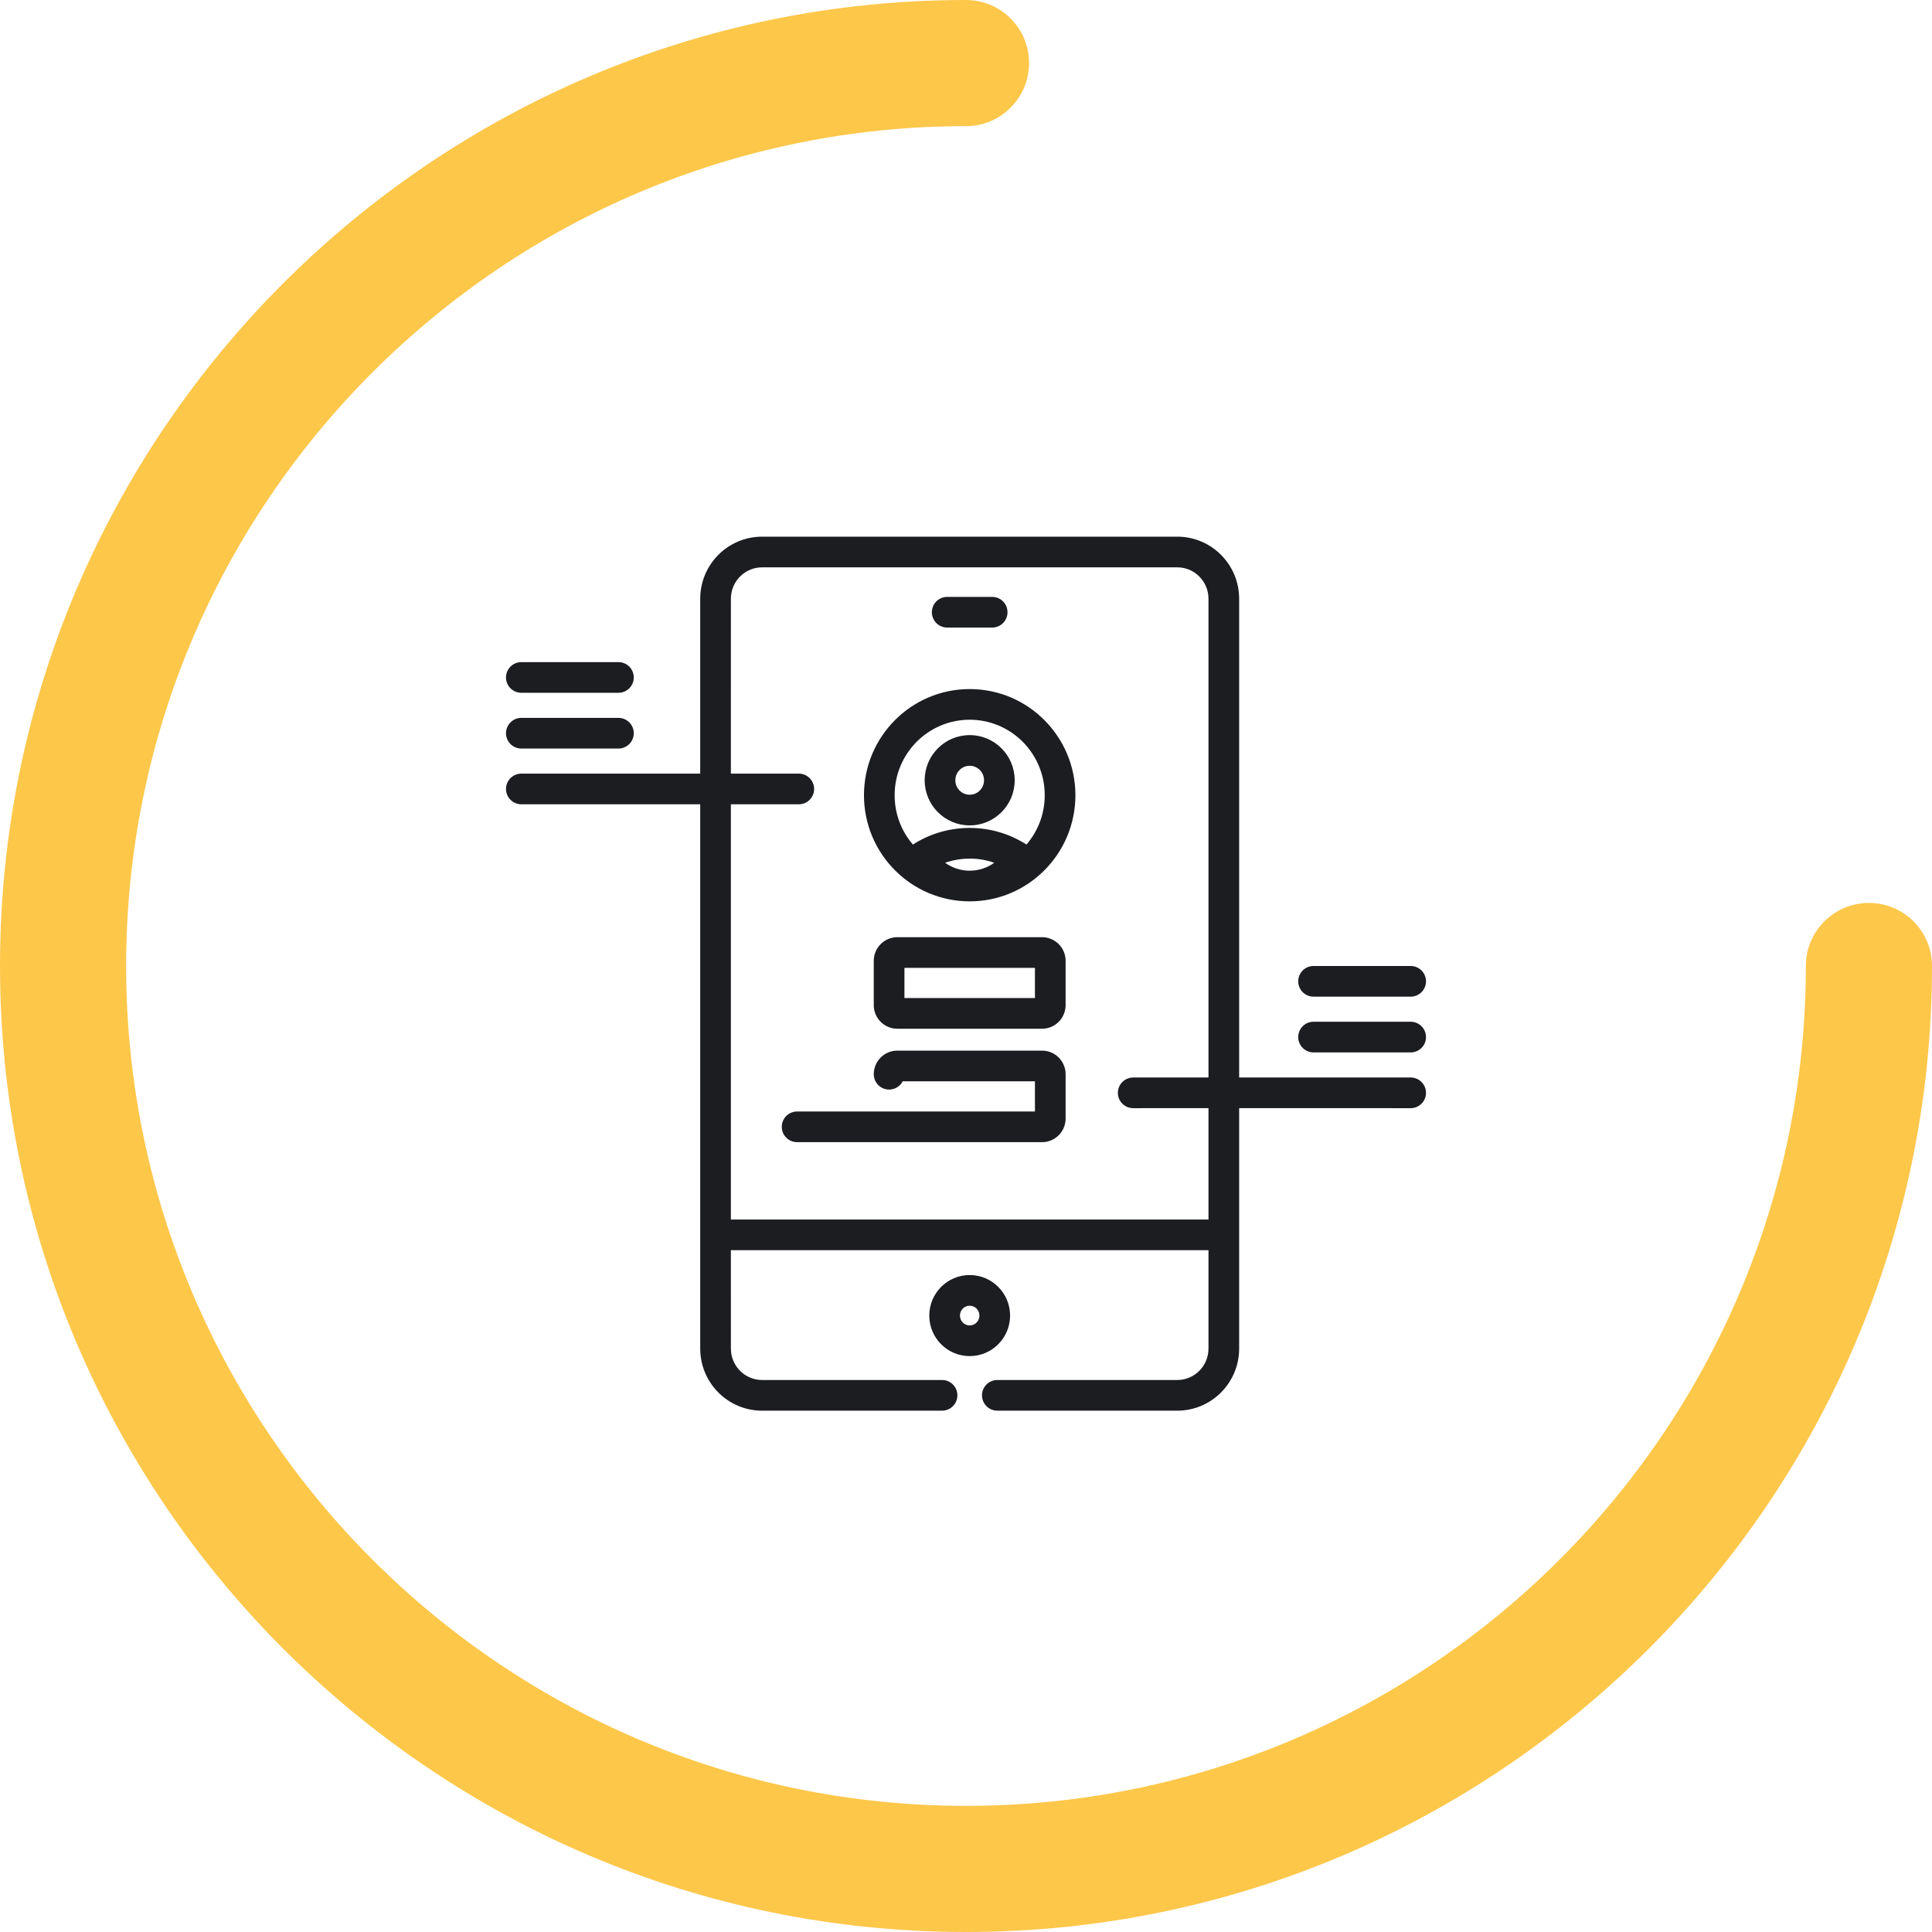
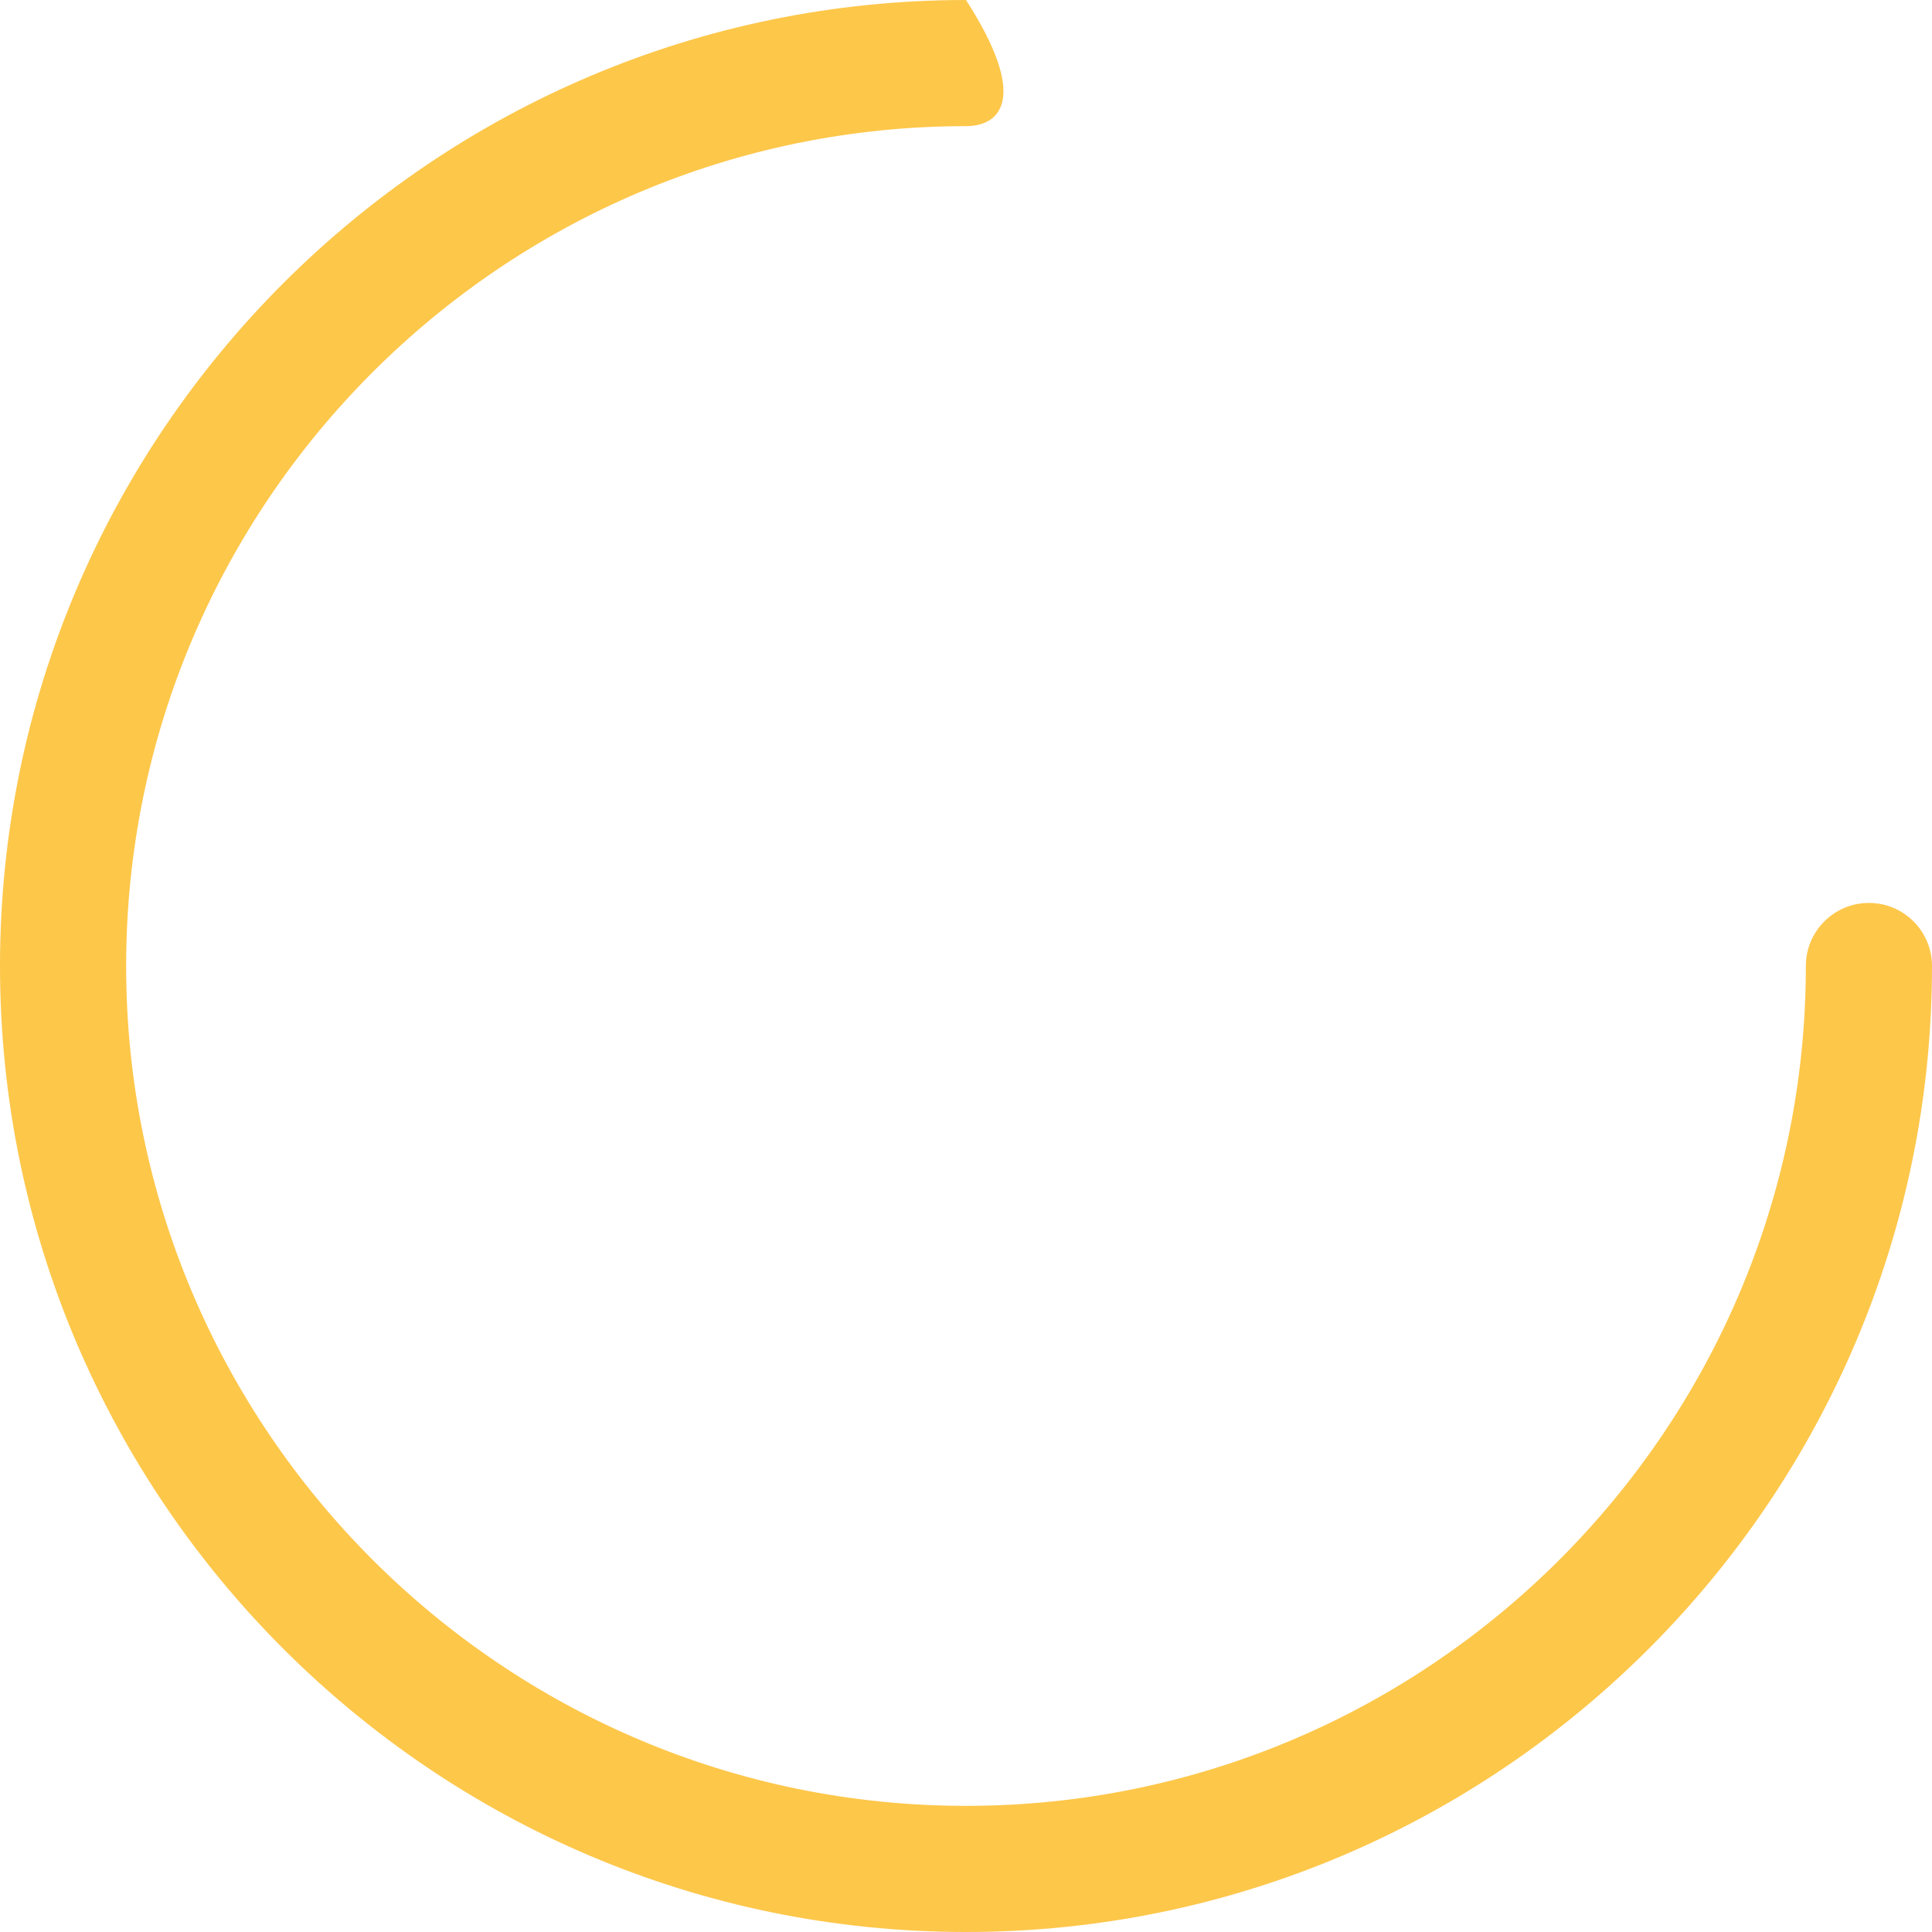
<svg xmlns="http://www.w3.org/2000/svg" width="126px" height="126px" viewBox="0 0 126 126" version="1.1">
  <title>Icons/Included/App</title>
  <g id="Icons/Included/App" stroke="none" stroke-width="1" fill="none" fill-rule="evenodd">
    <g id="Group-4" fill="#FDC74A" fill-rule="nonzero">
-       <path d="M63,126 C28.262,126 0,97.738 0,63 C0,28.262 28.262,0 63,0 C65.272,0 67.113,1.842 67.113,4.113 C67.113,6.385 65.272,8.227 63,8.227 C32.798,8.227 8.227,32.798 8.227,63 C8.227,93.202 32.798,117.773 63,117.773 C93.202,117.773 117.773,93.202 117.773,63 C117.773,60.728 119.615,58.887 121.887,58.887 C124.158,58.887 126,60.728 126,63 C126,97.738 97.738,126 63,126 Z" id="Path" />
+       <path d="M63,126 C28.262,126 0,97.738 0,63 C0,28.262 28.262,0 63,0 C67.113,6.385 65.272,8.227 63,8.227 C32.798,8.227 8.227,32.798 8.227,63 C8.227,93.202 32.798,117.773 63,117.773 C93.202,117.773 117.773,93.202 117.773,63 C117.773,60.728 119.615,58.887 121.887,58.887 C124.158,58.887 126,60.728 126,63 C126,97.738 97.738,126 63,126 Z" id="Path" />
    </g>
    <g id="Group-15" transform="translate(33, 35)" fill="#1B1D21" fill-rule="nonzero">
-       <path d="M43.779,0 C46.008,0 47.814,1.814 47.814,4.05 L47.814,35.271 L59,35.272 C59.513,35.272 59.936,35.658 59.993,36.155 L60,36.272 C60,36.824 59.552,37.272 59,37.272 L47.814,37.271 L47.814,52.95 C47.814,55.186 46.008,57 43.779,57 L32.043,57 C31.491,57 31.043,56.552 31.043,56 C31.043,55.448 31.491,55 32.043,55 L43.779,55 C44.902,55 45.814,54.083 45.814,52.95 L45.814,46.535 L14.666,46.535 L14.667,52.95 C14.667,54.032 15.498,54.916 16.55,54.994 L16.702,55 L28.439,55 C28.991,55 29.439,55.448 29.439,56 C29.439,56.552 28.991,57 28.439,57 L16.702,57 C14.473,57 12.667,55.186 12.667,52.95 L12.666,17.454 L1,17.454 C0.448,17.454 0,17.006 0,16.454 C0,15.902 0.448,15.454 1,15.454 L12.666,15.454 L12.667,4.05 C12.667,1.814 14.473,7.10542736e-15 16.702,7.10542736e-15 L43.779,0 Z M30.241,48.155 C31.697,48.155 32.876,49.339 32.876,50.798 C32.876,52.257 31.697,53.442 30.241,53.442 C28.784,53.442 27.605,52.257 27.605,50.798 C27.605,49.339 28.784,48.155 30.241,48.155 Z M30.241,50.155 C29.89,50.155 29.605,50.442 29.605,50.798 C29.605,51.155 29.89,51.442 30.241,51.442 C30.591,51.442 30.876,51.155 30.876,50.798 C30.876,50.442 30.591,50.155 30.241,50.155 Z M43.779,2 L16.702,2 C15.579,2 14.667,2.917 14.667,4.05 L14.666,15.454 L19.095,15.454 C19.648,15.454 20.095,15.902 20.095,16.454 C20.095,17.006 19.648,17.454 19.095,17.454 L14.666,17.454 L14.666,44.535 L45.814,44.535 L45.814,37.271 L40.905,37.272 C40.392,37.272 39.969,36.886 39.911,36.389 L39.905,36.272 C39.905,35.72 40.352,35.272 40.905,35.272 L45.814,35.271 L45.814,4.05 C45.814,2.917 44.902,2 43.779,2 Z M34.96,33.519 C35.809,33.519 36.496,34.209 36.496,35.058 L36.496,37.95 C36.496,38.799 35.809,39.489 34.96,39.489 L18.986,39.489 C18.434,39.489 17.986,39.041 17.986,38.489 L17.993,38.372 C18.051,37.875 18.473,37.489 18.986,37.489 L34.496,37.489 L34.496,35.519 L25.871,35.519 L25.829,35.594 C25.652,35.873 25.34,36.058 24.985,36.058 C24.433,36.058 23.985,35.61 23.985,35.058 C23.985,34.209 24.672,33.519 25.521,33.519 L34.96,33.519 Z M59,31.636 C59.552,31.636 60,32.083 60,32.636 C60,33.188 59.552,33.636 59,33.636 L52.667,33.636 C52.114,33.636 51.667,33.188 51.667,32.636 C51.667,32.083 52.114,31.636 52.667,31.636 Z M34.96,26.121 C35.809,26.121 36.496,26.811 36.496,27.66 L36.496,30.552 C36.496,31.401 35.809,32.091 34.96,32.091 L25.521,32.091 C24.672,32.091 23.985,31.401 23.985,30.552 L23.985,27.66 C23.985,26.811 24.672,26.121 25.521,26.121 L34.96,26.121 Z M34.496,28.121 L25.985,28.121 L25.985,30.091 L34.496,30.091 L34.496,28.121 Z M59,27.999 C59.552,27.999 60,28.447 60,28.999 C60,29.552 59.552,29.999 59,29.999 L52.667,29.999 C52.114,29.999 51.667,29.552 51.667,28.999 C51.667,28.447 52.114,27.999 52.667,27.999 Z M30.241,9.939 C34.049,9.939 37.135,13.04 37.135,16.862 C37.135,20.684 34.049,23.784 30.241,23.784 C26.432,23.784 23.346,20.684 23.346,16.862 C23.346,13.04 26.432,9.939 30.241,9.939 Z M30.241,20.995 C29.759,20.995 29.289,21.065 28.841,21.2 L28.637,21.267 C29.049,21.563 29.532,21.741 30.046,21.778 L30.241,21.784 C30.827,21.784 31.381,21.599 31.838,21.272 L31.64,21.2 C31.282,21.092 30.909,21.025 30.528,21.003 L30.241,20.995 Z M30.241,11.939 C27.538,11.939 25.346,14.142 25.346,16.862 C25.346,18.005 25.733,19.057 26.383,19.892 L26.537,20.081 L26.732,19.959 C27.785,19.332 28.989,18.995 30.241,18.995 C31.57,18.995 32.845,19.375 33.944,20.079 C34.686,19.218 35.135,18.093 35.135,16.862 C35.135,14.142 32.943,11.939 30.241,11.939 Z M30.241,12.942 C31.863,12.942 33.176,14.261 33.176,15.886 C33.176,17.511 31.863,18.83 30.241,18.83 C28.618,18.83 27.305,17.511 27.305,15.886 C27.305,14.261 28.618,12.942 30.241,12.942 Z M30.241,14.942 C29.725,14.942 29.305,15.363 29.305,15.886 C29.305,16.409 29.725,16.83 30.241,16.83 C30.756,16.83 31.176,16.409 31.176,15.886 C31.176,15.363 30.756,14.942 30.241,14.942 Z M7.333,11.818 C7.886,11.818 8.333,12.266 8.333,12.818 C8.333,13.37 7.886,13.818 7.333,13.818 L1,13.818 C0.448,13.818 0,13.37 0,12.818 C0,12.266 0.448,11.818 1,11.818 L7.333,11.818 Z M7.333,8.182 C7.886,8.182 8.333,8.629 8.333,9.182 C8.333,9.734 7.886,10.182 7.333,10.182 L1,10.182 C0.448,10.182 0,9.734 0,9.182 C0,8.629 0.448,8.182 1,8.182 L7.333,8.182 Z M31.707,3.928 C32.259,3.928 32.707,4.375 32.707,4.928 C32.707,5.48 32.259,5.928 31.707,5.928 L28.774,5.928 C28.222,5.928 27.774,5.48 27.774,4.928 C27.774,4.375 28.222,3.928 28.774,3.928 L31.707,3.928 Z" id="Combined-Shape" />
-     </g>
+       </g>
  </g>
</svg>